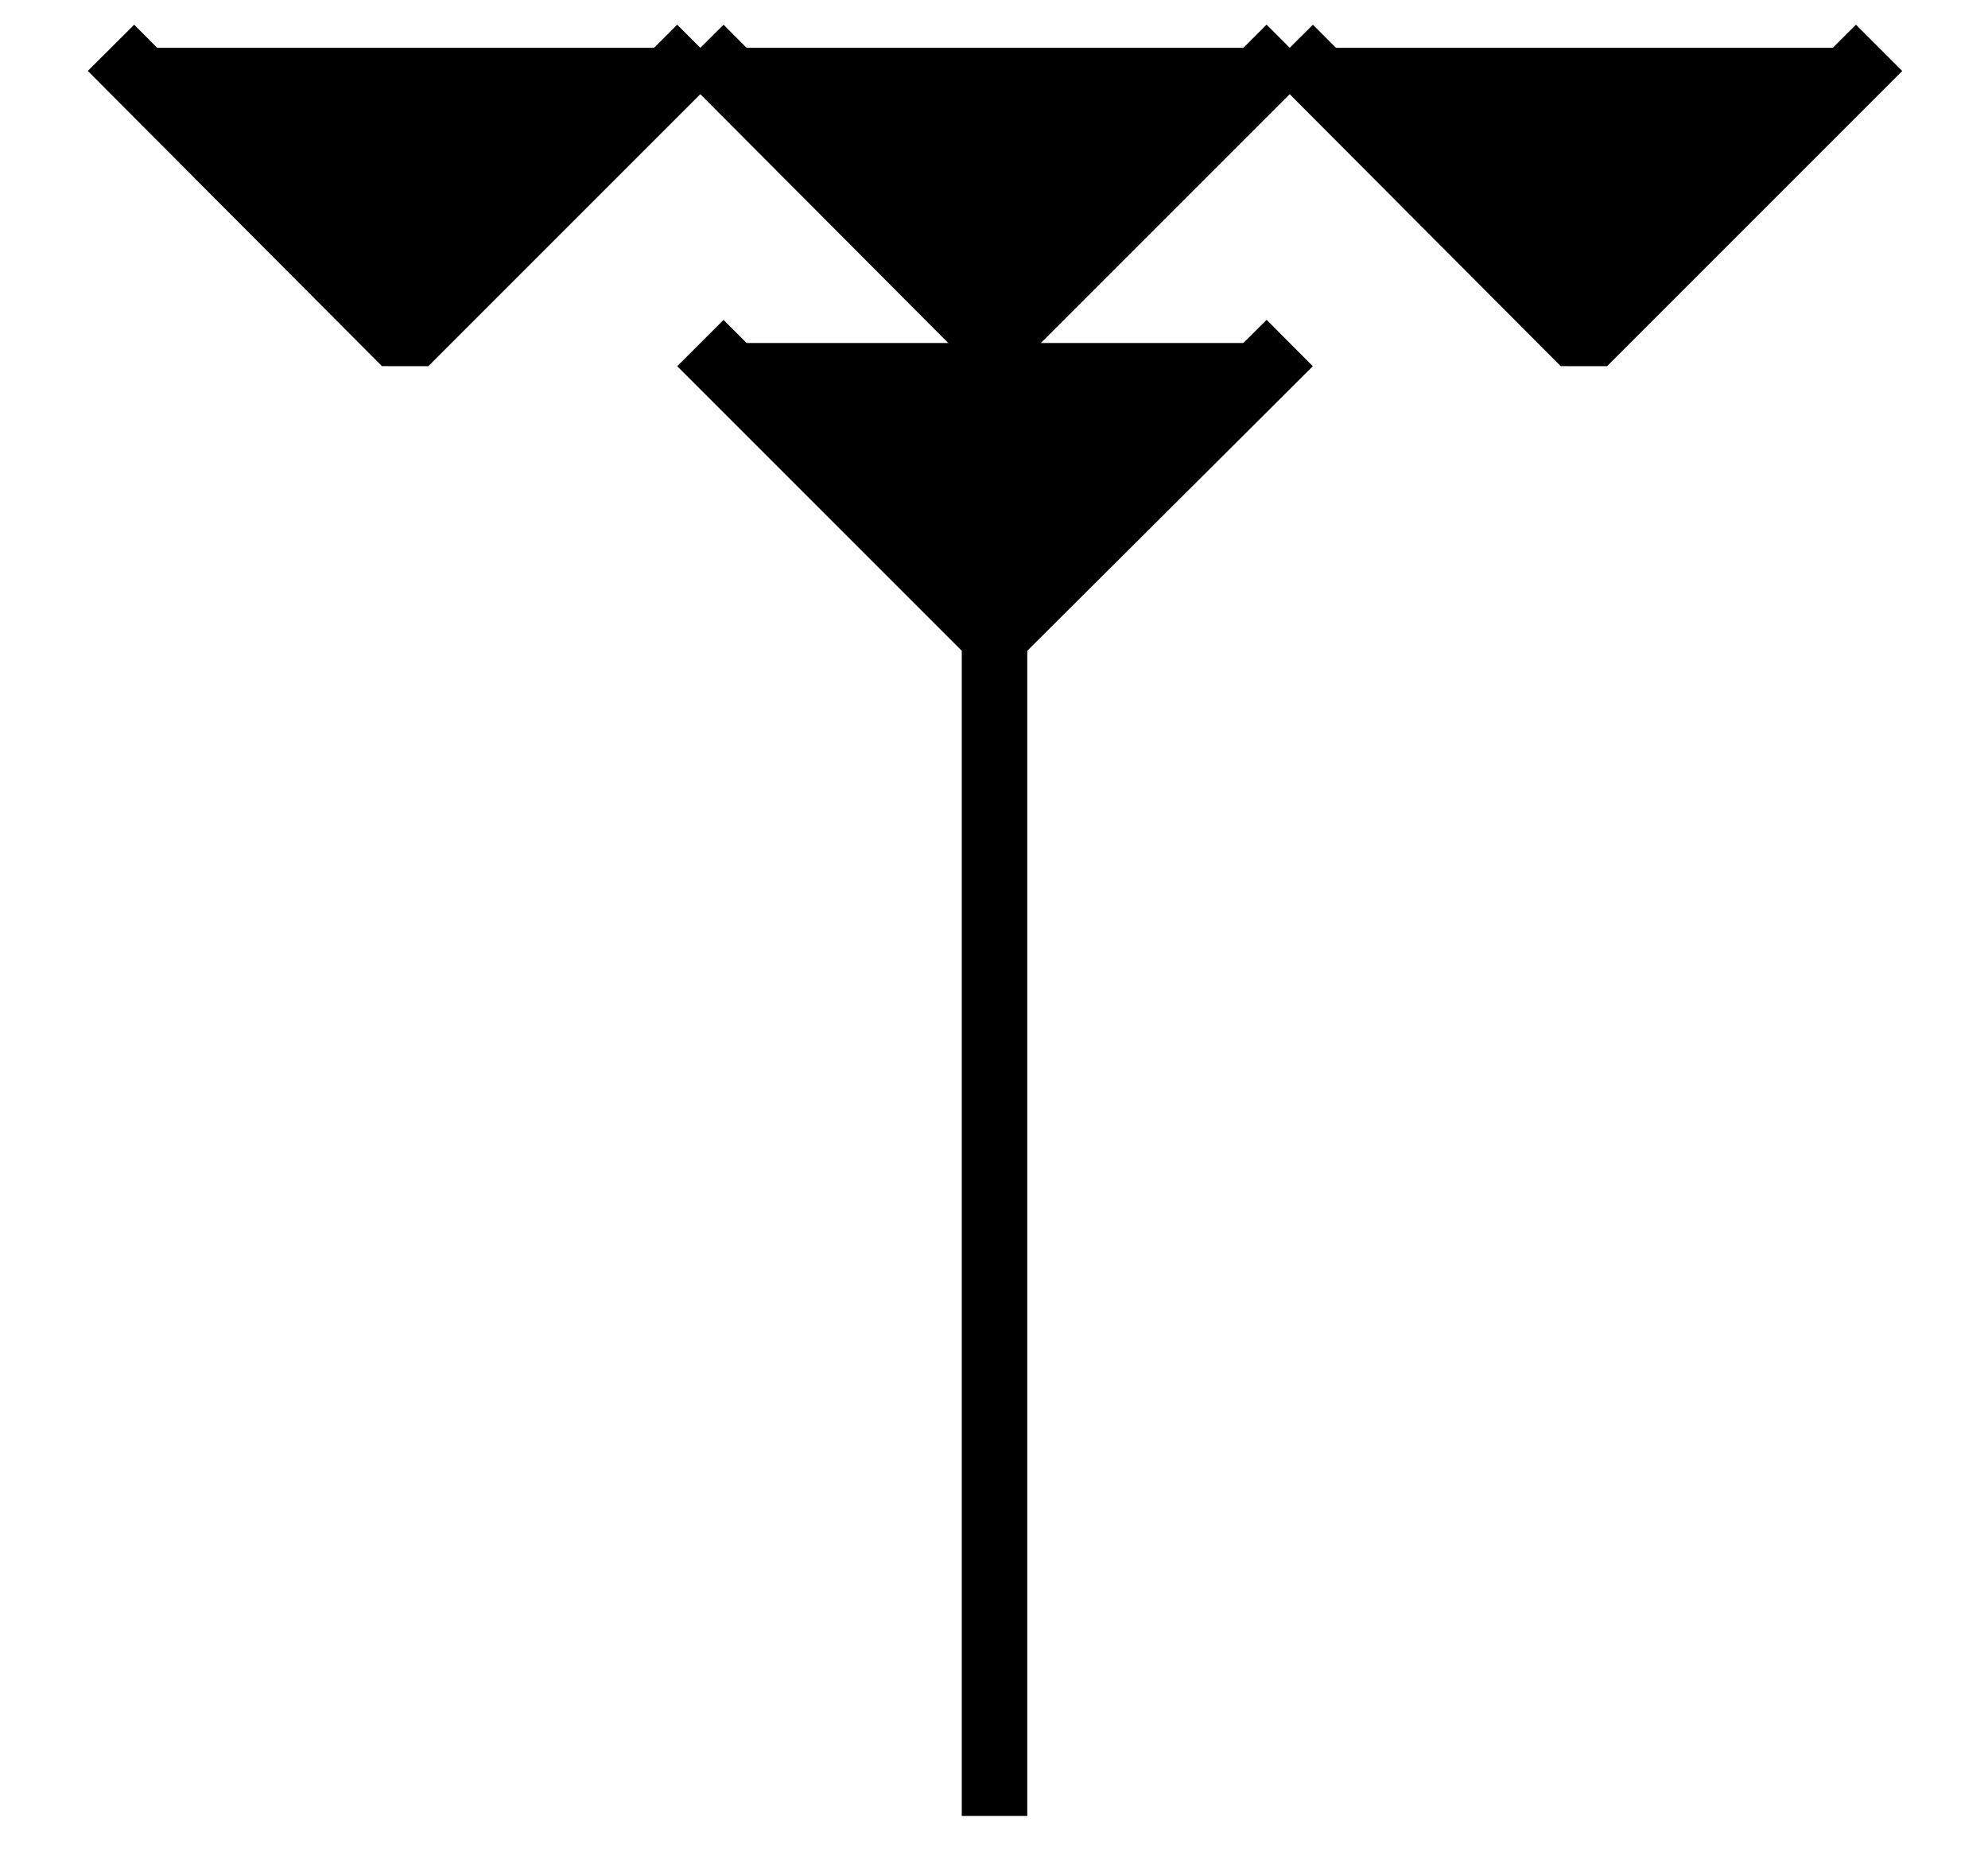
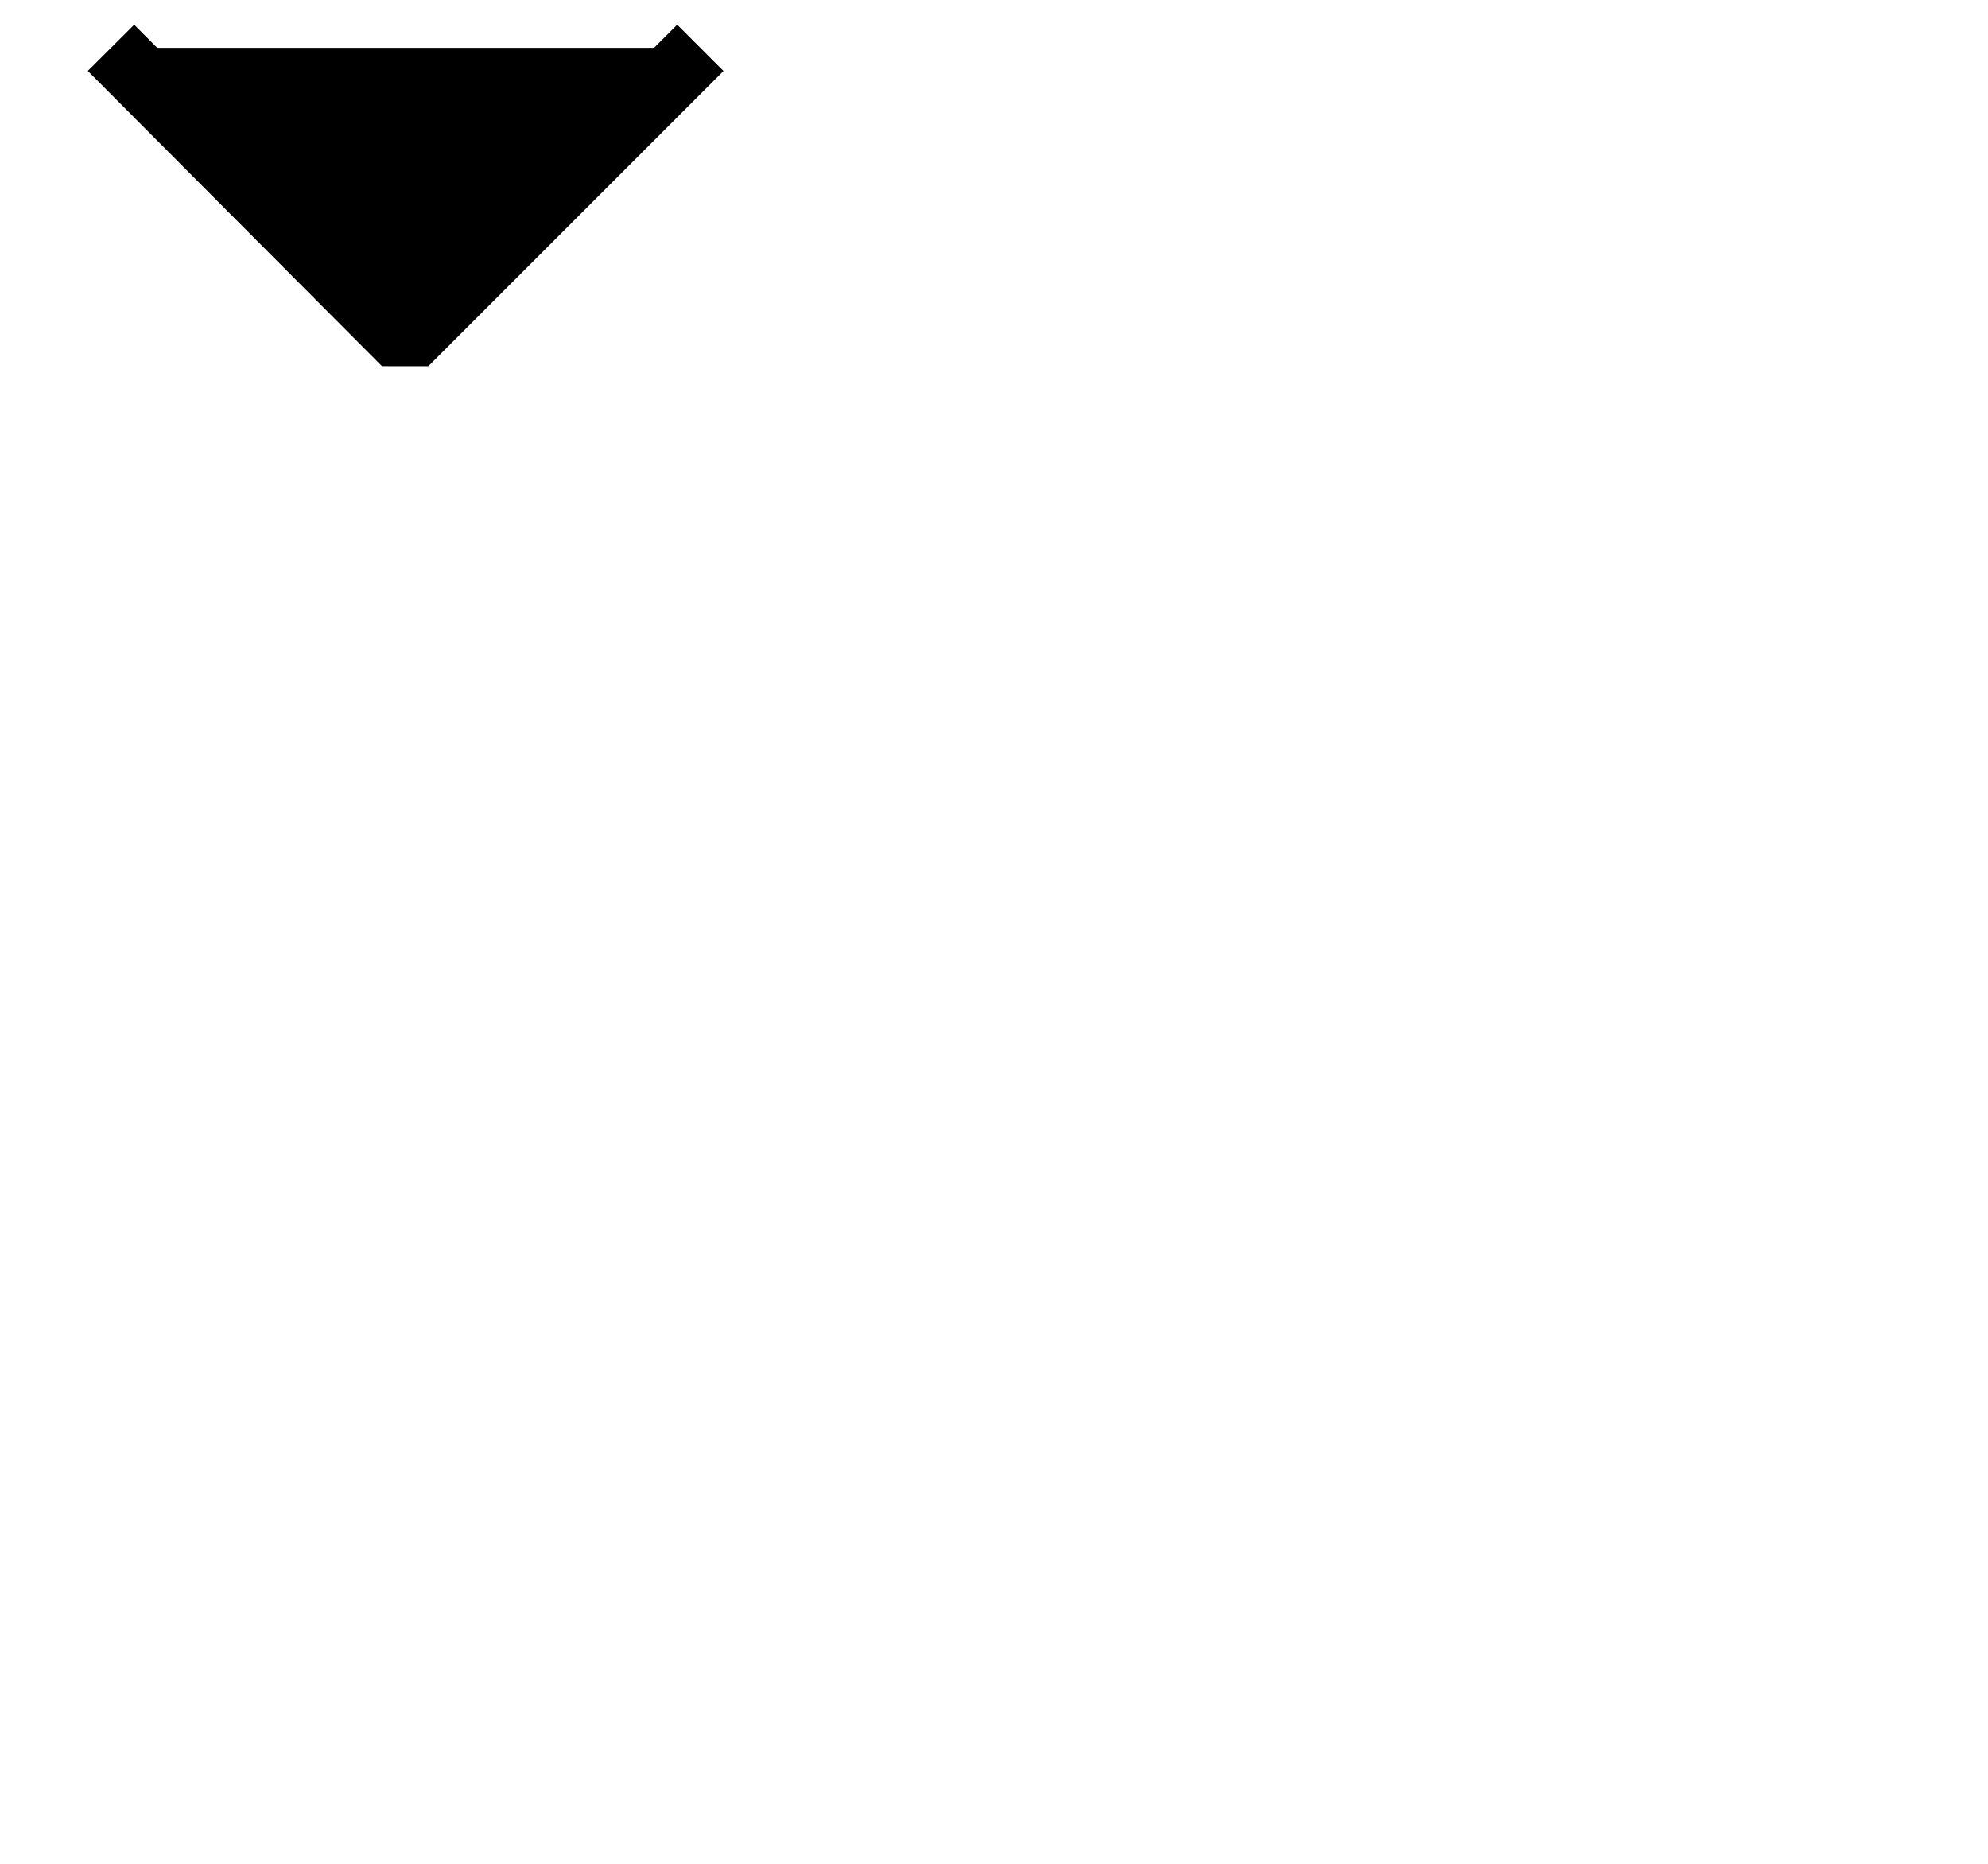
<svg xmlns="http://www.w3.org/2000/svg" width="1.6in" height="1.5in" viewBox="1888 898 1891 1793">
  <g style="stroke-width:.025in; stroke:black; fill:none">
-     <polyline points="2551,944 2834,1228 3118,944 " style="stroke:#000000;stroke-width:63; stroke-linejoin:bevel; stroke-linecap:butt; fill:#000000; " />
    <polyline points="1984,944 2267,1228 2551,944 " style="stroke:#000000;stroke-width:63; stroke-linejoin:bevel; stroke-linecap:butt; fill:#000000; " />
-     <polyline points="3118,944 3401,1228 3685,944 " style="stroke:#000000;stroke-width:63; stroke-linejoin:bevel; stroke-linecap:butt; fill:#000000; " />
-     <polyline points="2551,1228 2834,1511 2834,2645 2834,2645 2834,1511 3118,1228 " style="stroke:#000000;stroke-width:63; stroke-linejoin:bevel; stroke-linecap:butt; fill:#000000; " />
  </g>
</svg>